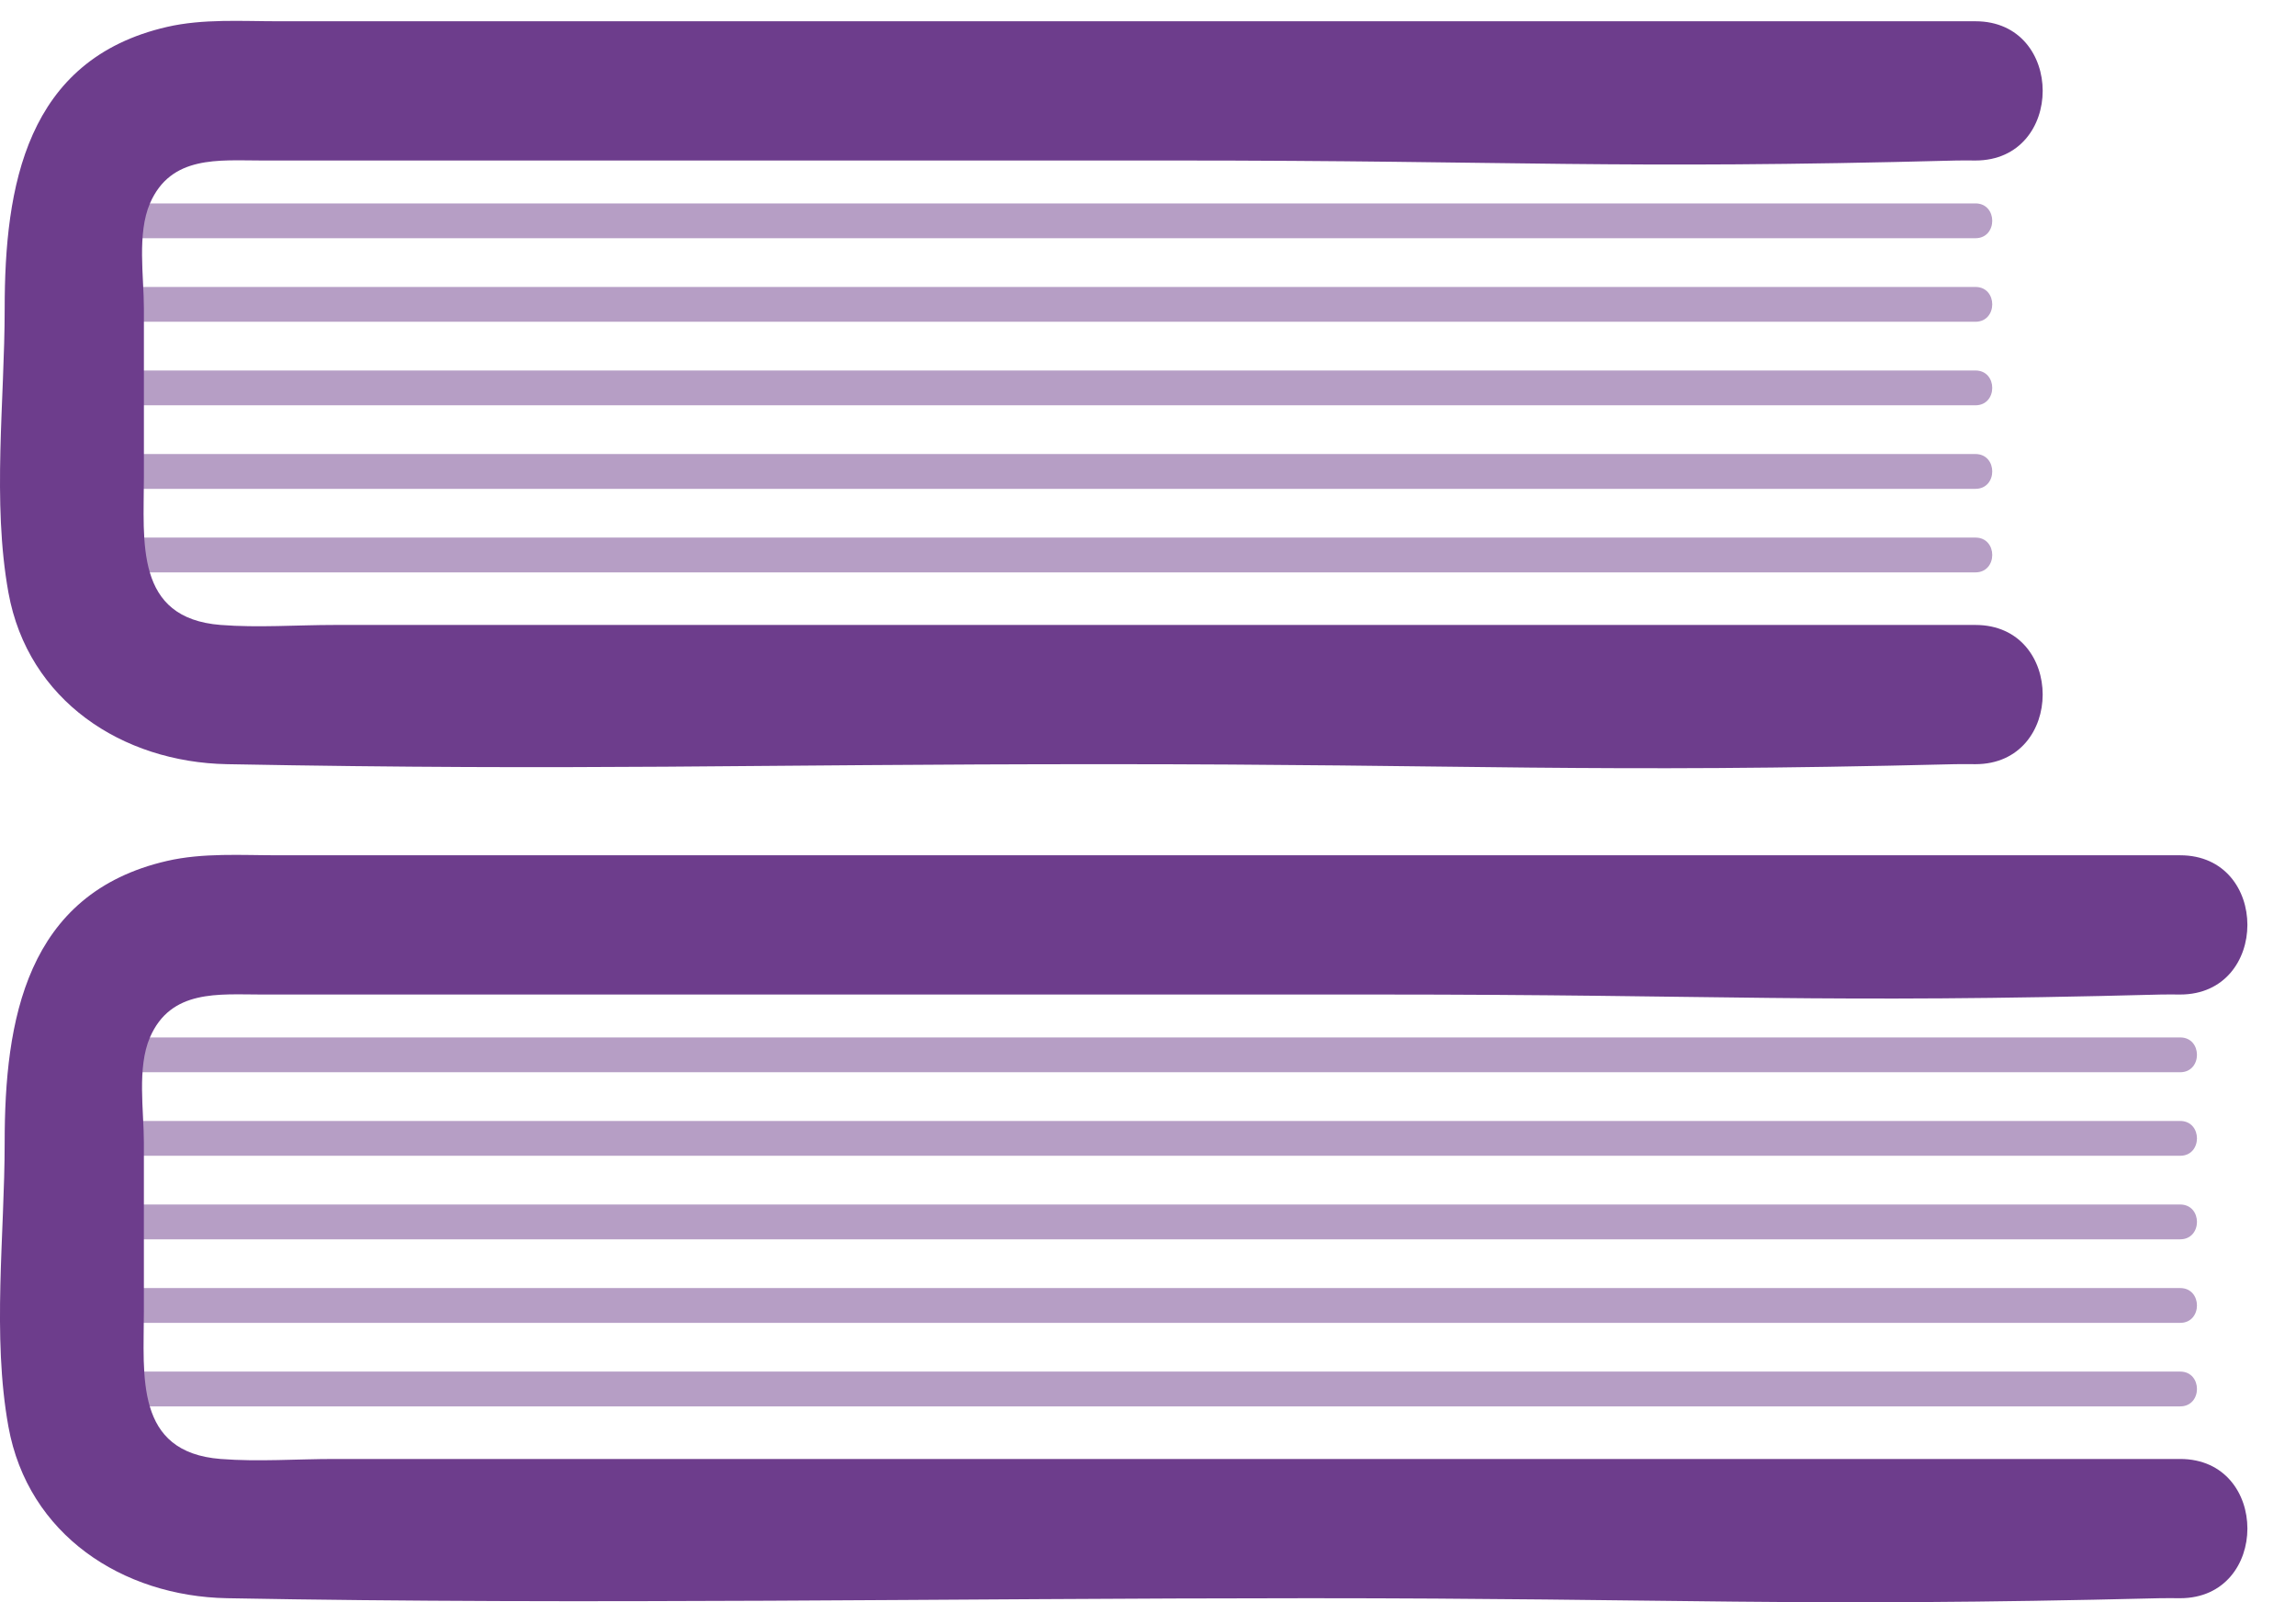
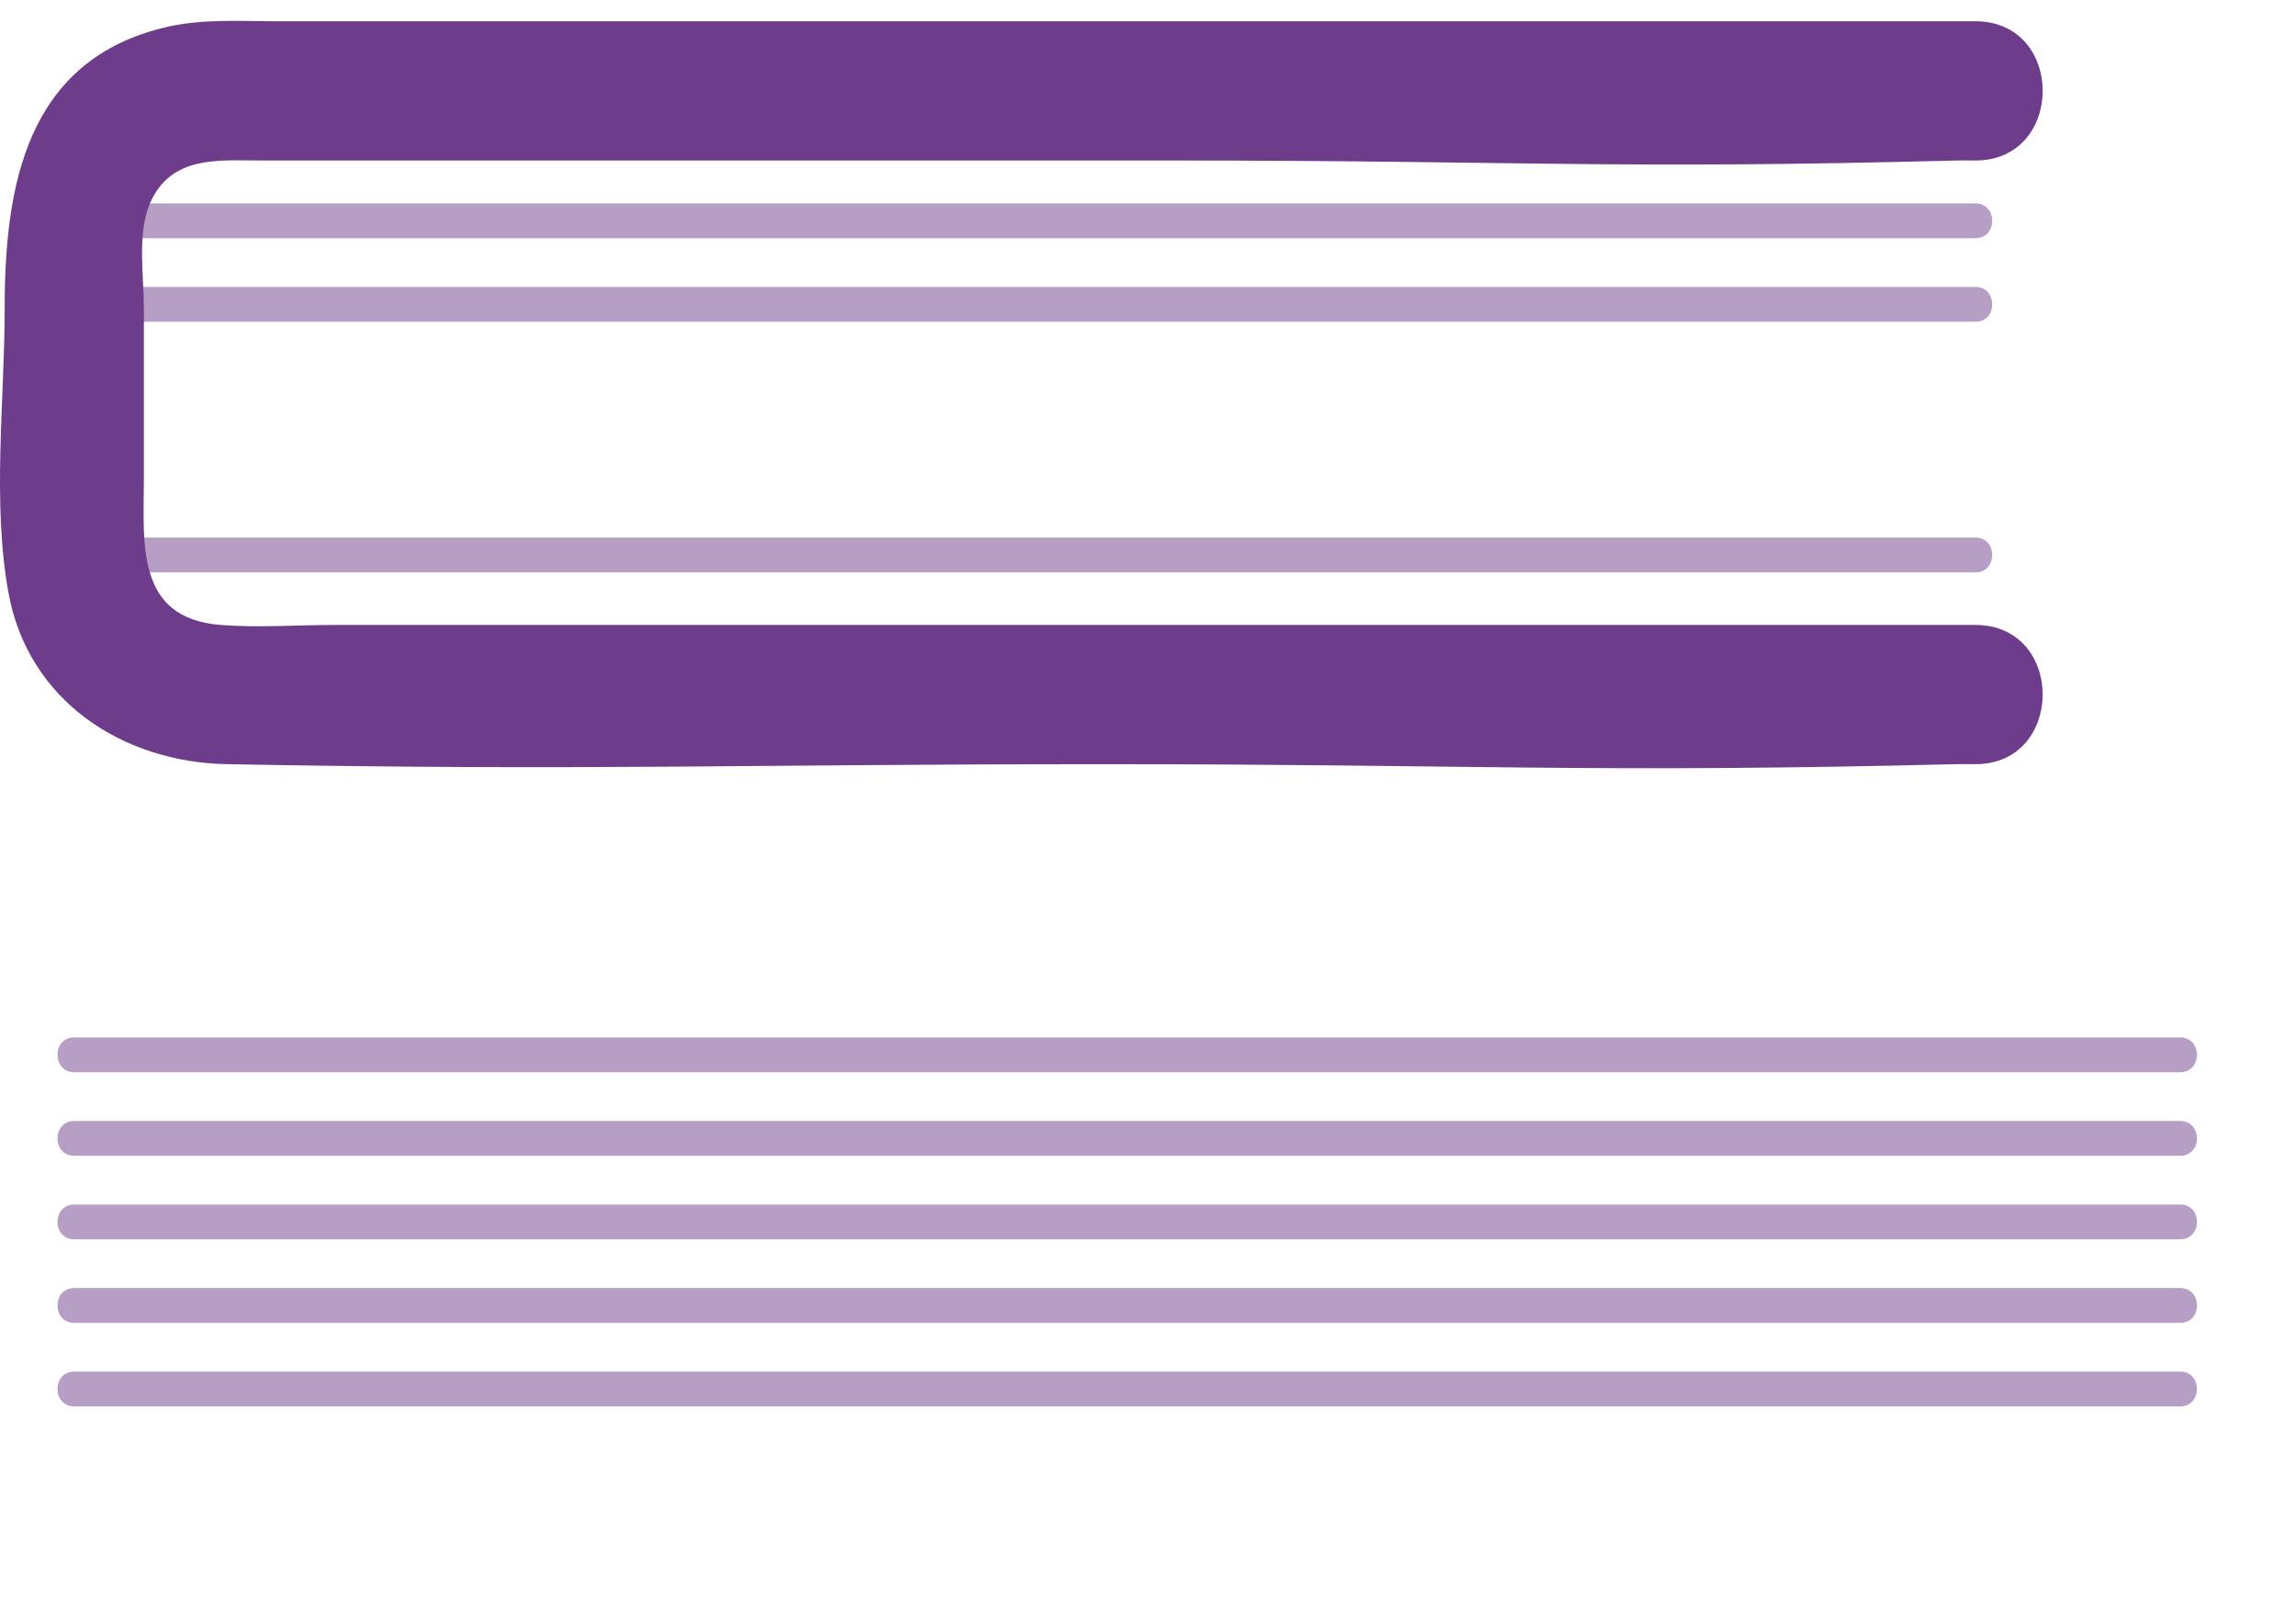
<svg xmlns="http://www.w3.org/2000/svg" version="1.1" id="Camada_1" x="0px" y="0px" width="145.799px" height="101.726px" viewBox="0 0 145.799 101.726" enable-background="new 0 0 145.799 101.726" xml:space="preserve">
  <g>
    <g opacity="0.5">
      <path fill="#6D3D8C" d="M4.717,68.075c43.745,0,71.49,0,115.235,0c6.164,0,12.328,0,18.491,0c1.422,0,1.424-2.21,0-2.21    c-43.745,0-71.49,0-115.236,0c-6.164,0-12.328,0-18.491,0C3.295,65.865,3.292,68.075,4.717,68.075L4.717,68.075z" />
    </g>
    <g opacity="0.5">
      <path fill="#6D3D8C" d="M4.717,73.379c43.745,0,71.49,0,115.235,0c6.164,0,12.328,0,18.491,0c1.422,0,1.424-2.21,0-2.21    c-43.745,0-71.49,0-115.236,0c-6.164,0-12.328,0-18.491,0C3.295,71.169,3.292,73.379,4.717,73.379L4.717,73.379z" />
    </g>
    <g opacity="0.5">
      <path fill="#6D3D8C" d="M4.717,78.683c43.745,0,71.49,0,115.235,0c6.164,0,12.328,0,18.491,0c1.422,0,1.424-2.21,0-2.21    c-43.745,0-71.49,0-115.236,0c-6.164,0-12.328,0-18.491,0C3.295,76.473,3.292,78.683,4.717,78.683L4.717,78.683z" />
    </g>
    <g opacity="0.5">
      <path fill="#6D3D8C" d="M4.717,83.987c43.745,0,71.49,0,115.235,0c6.164,0,12.328,0,18.491,0c1.422,0,1.424-2.21,0-2.21    c-43.745,0-71.49,0-115.236,0c-6.164,0-12.328,0-18.491,0C3.295,81.777,3.292,83.987,4.717,83.987L4.717,83.987z" />
    </g>
    <g opacity="0.5">
      <path fill="#6D3D8C" d="M4.717,89.29c43.745,0,71.49,0,115.235,0c6.164,0,12.328,0,18.491,0c1.422,0,1.424-2.21,0-2.21    c-43.745,0-71.49,0-115.236,0c-6.164,0-12.328,0-18.491,0C3.295,87.081,3.292,89.29,4.717,89.29L4.717,89.29z" />
    </g>
    <g>
-       <path fill="#6D3D8C" d="M138.444,92.629c-18.525,0-21.05,0-39.575,0c-25.877,0-51.754,0-77.631,0c-2.381,0-4.846,0.185-7.222,0    c-5.486-0.426-4.879-5.277-4.879-9.399c0-3.563,0-7.127,0-10.69c0-2.017-0.441-4.767,0.384-6.674    c1.329-3.075,4.375-2.725,7.083-2.725c23.639,0,47.278,0,70.917,0c21.882,0,27.851,0.576,49.727,0c0.398-0.011,0.797,0,1.195,0    c5.688,0,5.697-8.84,0-8.84c-19.971,0-23.942,0-43.912,0c-25.623,0-51.246,0-76.869,0c-2.327,0-4.767-0.167-7.05,0.357    c-8.98,2.06-10.316,10.156-10.316,17.882c0,5.827-0.807,12.272,0.239,18.04c1.245,6.868,7.243,10.765,13.881,10.889    c22.883,0.427,45.816,0,68.702,0c23.32,0,30.721,0.579,54.035,0c0.429-0.011,0.86,0,1.289,0    C144.132,101.469,144.141,92.629,138.444,92.629L138.444,92.629z" />
-     </g>
+       </g>
  </g>
  <g>
    <g opacity="0.5">
      <path fill="#6D3D8C" d="M4.717,15.124c43.745,0,58.49,0,102.235,0c6.164,0,12.328,0,18.491,0c1.422,0,1.424-2.21,0-2.21    c-43.745,0-58.49,0-102.235,0c-6.164,0-12.328,0-18.491,0C3.295,12.914,3.292,15.124,4.717,15.124L4.717,15.124z" />
    </g>
    <g opacity="0.5">
      <path fill="#6D3D8C" d="M4.717,20.428c43.745,0,58.49,0,102.235,0c6.164,0,12.328,0,18.491,0c1.422,0,1.424-2.21,0-2.21    c-43.745,0-58.49,0-102.235,0c-6.164,0-12.328,0-18.491,0C3.295,18.218,3.292,20.428,4.717,20.428L4.717,20.428z" />
    </g>
    <g opacity="0.5">
-       <path fill="#6D3D8C" d="M4.717,25.732c43.745,0,58.49,0,102.235,0c6.164,0,12.328,0,18.491,0c1.422,0,1.424-2.21,0-2.21    c-43.745,0-58.49,0-102.235,0c-6.164,0-12.328,0-18.491,0C3.295,23.522,3.292,25.732,4.717,25.732L4.717,25.732z" />
-     </g>
+       </g>
    <g opacity="0.5">
-       <path fill="#6D3D8C" d="M4.717,31.036c43.745,0,58.49,0,102.235,0c6.164,0,12.328,0,18.491,0c1.422,0,1.424-2.21,0-2.21    c-43.745,0-58.49,0-102.235,0c-6.164,0-12.328,0-18.491,0C3.295,28.826,3.292,31.036,4.717,31.036L4.717,31.036z" />
-     </g>
+       </g>
    <g opacity="0.5">
      <path fill="#6D3D8C" d="M4.717,36.34c43.745,0,58.49,0,102.235,0c6.164,0,12.328,0,18.491,0c1.422,0,1.424-2.21,0-2.21    c-43.745,0-58.49,0-102.235,0c-6.164,0-12.328,0-18.491,0C3.295,34.13,3.292,36.34,4.717,36.34L4.717,36.34z" />
    </g>
    <g>
      <path fill="#6D3D8C" d="M125.444,39.678c-18.525,0-21.05,0-39.574,0c-25.877,0-38.754,0-64.631,0c-2.381,0-4.846,0.185-7.222,0    c-5.486-0.427-4.879-5.277-4.879-9.399c0-3.563,0-7.127,0-10.69c0-2.016-0.441-4.767,0.384-6.674    c1.329-3.075,4.375-2.725,7.083-2.725c23.639,0,34.278,0,57.917,0c21.882,0,27.851,0.576,49.727,0c0.398-0.01,0.797,0,1.195,0    c5.688,0,5.697-8.84,0-8.84c-19.971,0-23.941,0-43.912,0c-25.623,0-38.246,0-63.869,0c-2.327,0-4.767-0.167-7.05,0.357    C1.633,3.766,0.297,11.863,0.297,19.588c0,5.827-0.807,12.272,0.239,18.04c1.245,6.868,7.243,10.765,13.881,10.889    c22.883,0.427,32.816,0,55.702,0c23.32,0,30.721,0.579,54.035,0c0.429-0.011,0.86,0,1.289,0    C131.132,48.518,131.141,39.678,125.444,39.678L125.444,39.678z" />
    </g>
  </g>
</svg>